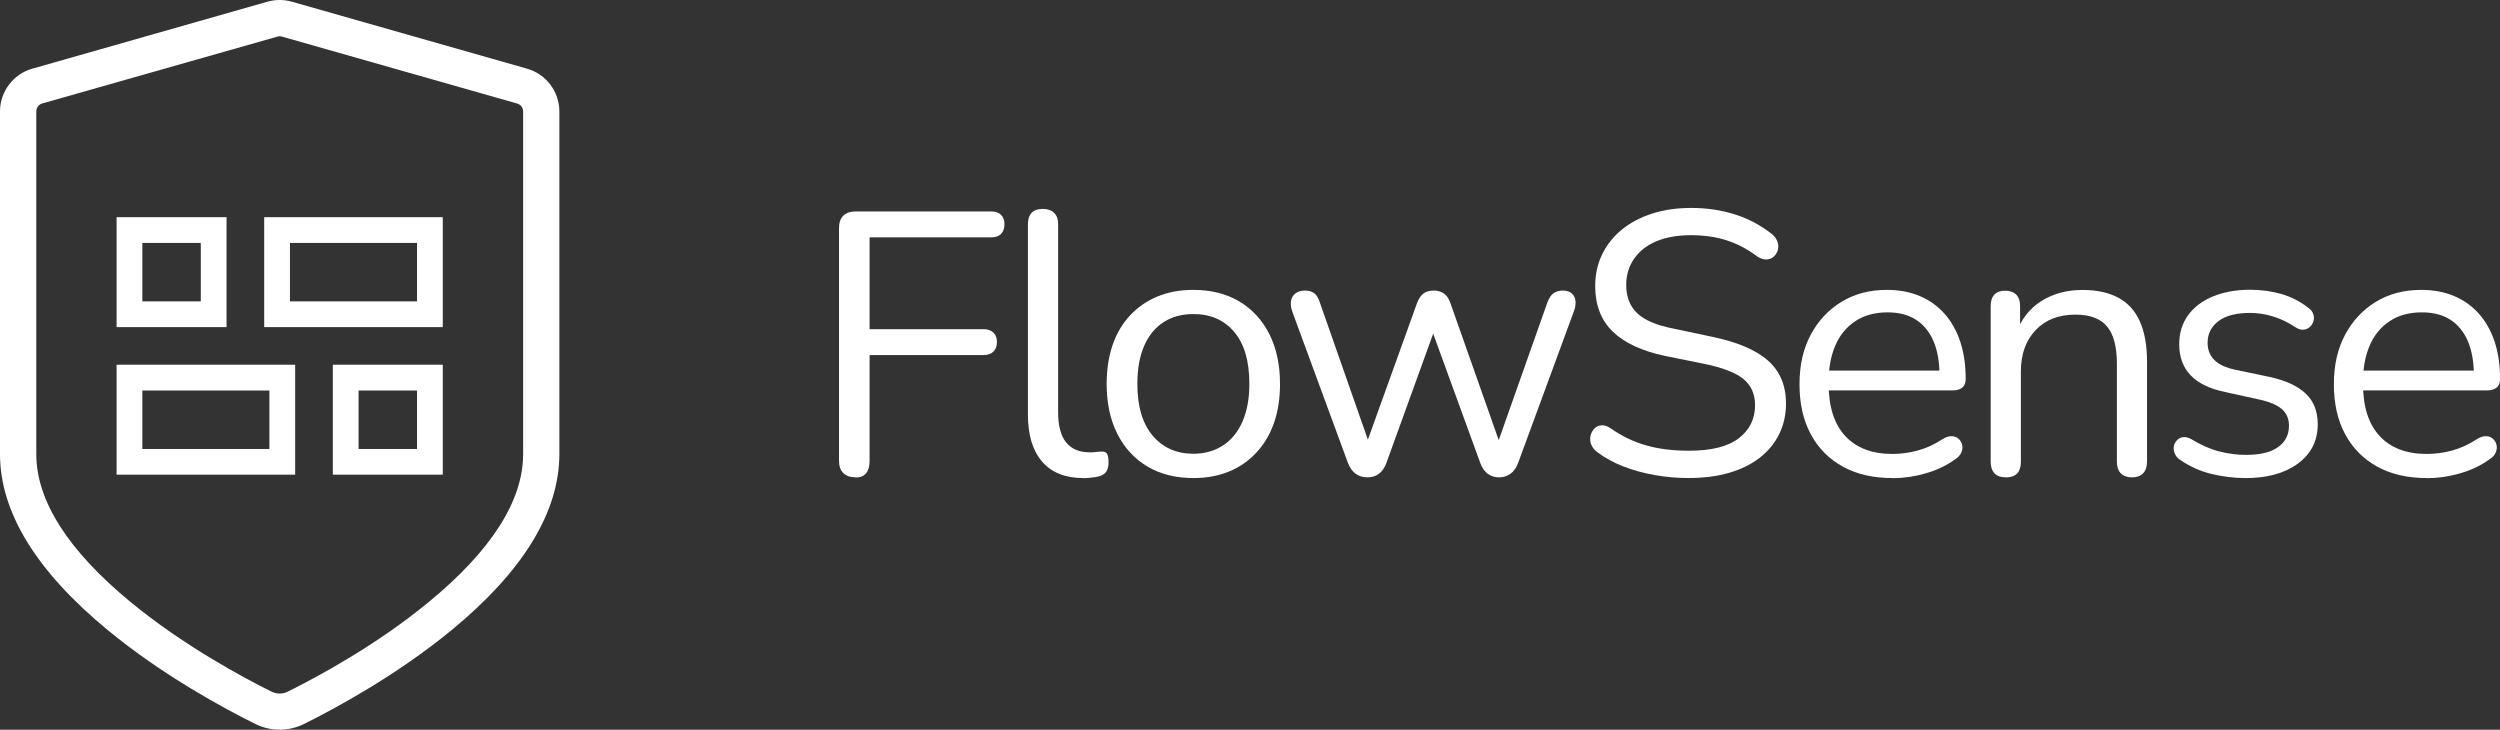
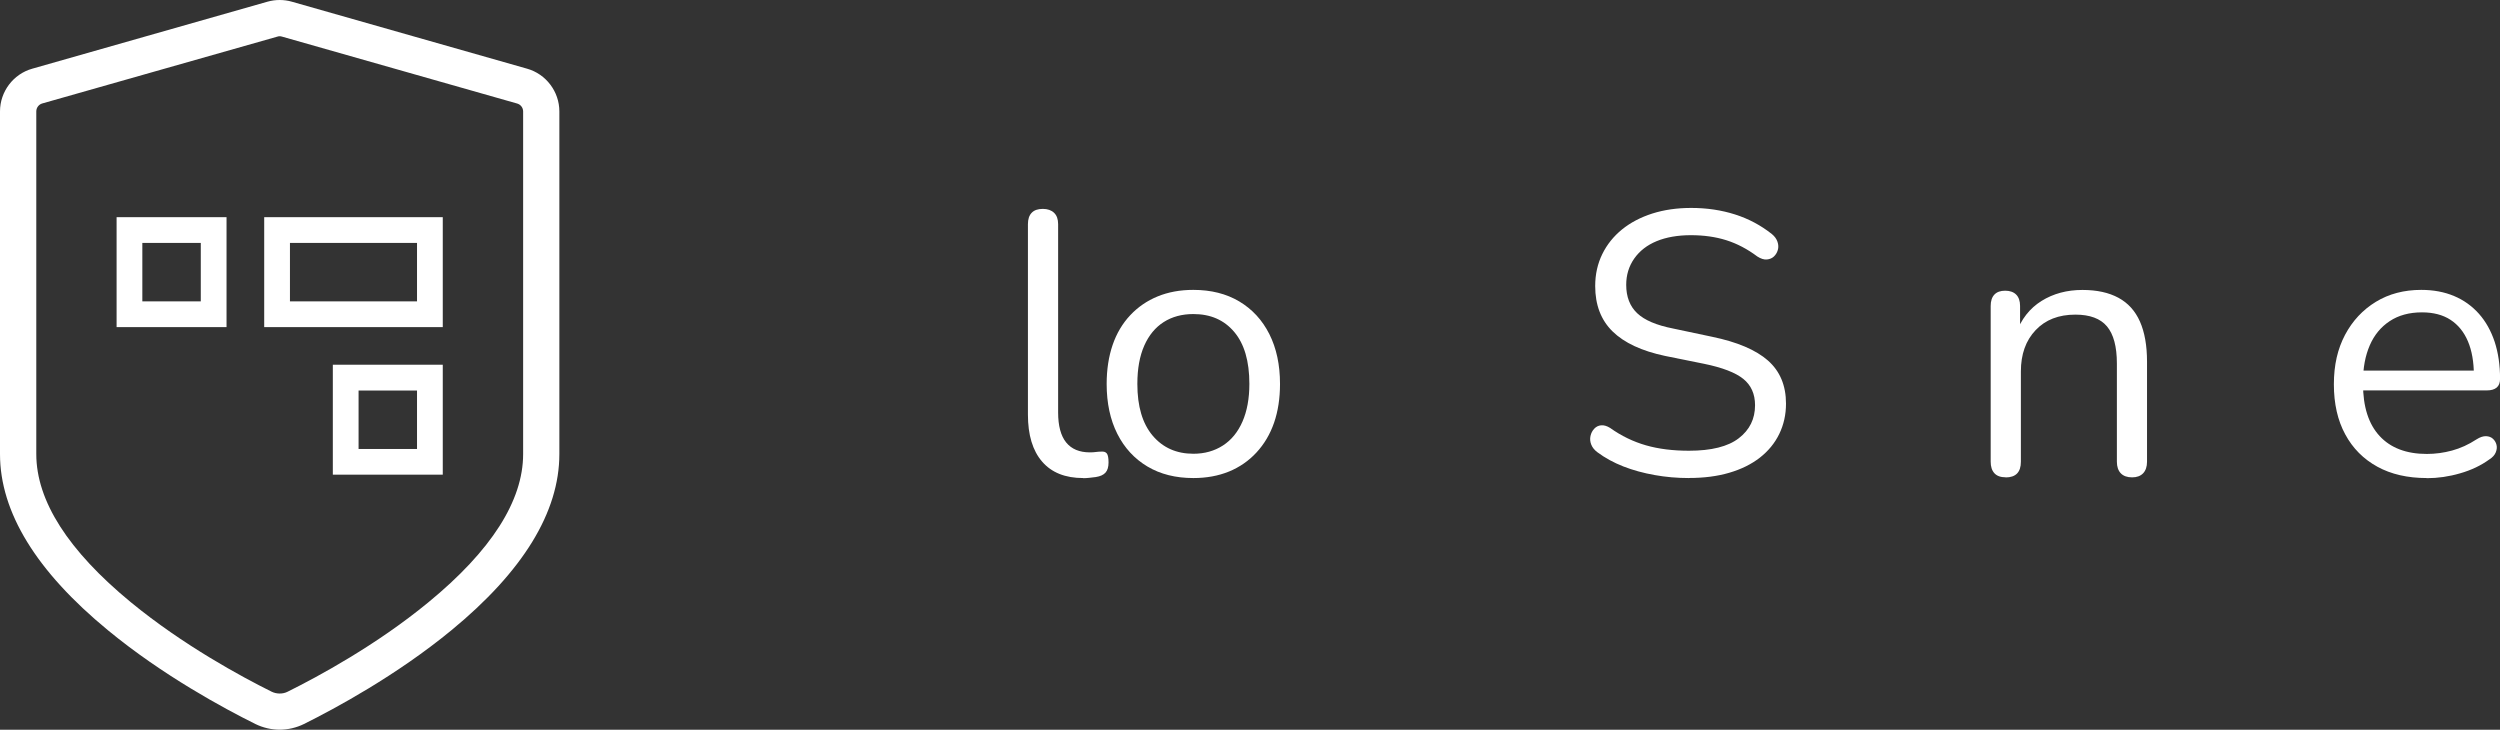
<svg xmlns="http://www.w3.org/2000/svg" id="Capa_2" data-name="Capa 2" viewBox="0 0 398.18 116.23">
  <rect x="0" y="0" width="398.18" height="116.23" fill="#333333" stroke="none" />
  <defs>
    <style>      .cls-1 {        fill: #fff;      }    </style>
  </defs>
  <g id="Capa_1-2" data-name="Capa 1">
    <g>
      <g>
-         <path class="cls-1" d="M136.24,76.02c-.83,0-1.48-.23-1.93-.68-.46-.46-.68-1.12-.68-1.99v-37c0-.87.23-1.54.68-1.99s1.12-.68,1.99-.68h21.59c.67,0,1.19.18,1.55.54s.54.85.54,1.49c0,.67-.18,1.19-.54,1.55s-.87.54-1.55.54h-19.39v14.63h18.14c.67,0,1.2.18,1.58.54.38.36.56.85.56,1.49,0,.67-.19,1.19-.56,1.55-.38.36-.9.54-1.58.54h-18.14v16.83c0,1.78-.75,2.68-2.26,2.68Z" />
        <path class="cls-1" d="M172.52,76.14c-2.85,0-5.04-.87-6.54-2.62-1.51-1.74-2.26-4.24-2.26-7.49v-30.33c0-.79.2-1.4.6-1.81.4-.42.99-.62,1.78-.62.75,0,1.35.21,1.78.62.44.42.65,1.02.65,1.81v29.98c0,2.14.43,3.74,1.28,4.79.85,1.05,2.11,1.58,3.78,1.58.36,0,.67-.02.95-.06.28-.04.56-.06.83-.06.44-.04.74.06.92.3.18.24.27.71.27,1.43s-.16,1.25-.48,1.61c-.32.36-.83.6-1.55.71-.32.04-.65.08-1.01.12-.36.04-.69.06-1.01.06Z" />
        <path class="cls-1" d="M190.07,76.14c-2.82,0-5.25-.61-7.32-1.84-2.06-1.23-3.66-2.96-4.79-5.2-1.13-2.24-1.7-4.89-1.7-7.94,0-2.3.32-4.37.95-6.22.63-1.84,1.57-3.42,2.8-4.73,1.23-1.31,2.69-2.31,4.37-3,1.68-.69,3.58-1.04,5.68-1.04,2.82,0,5.25.61,7.32,1.84,2.06,1.23,3.66,2.96,4.79,5.2,1.13,2.24,1.7,4.89,1.7,7.94,0,2.3-.32,4.36-.95,6.19-.63,1.82-1.57,3.4-2.8,4.73-1.23,1.33-2.69,2.34-4.37,3.03-1.69.69-3.58,1.04-5.68,1.04ZM190.07,72.27c1.78,0,3.35-.44,4.7-1.31,1.35-.87,2.39-2.14,3.12-3.81.73-1.67,1.1-3.67,1.1-6.01,0-3.61-.8-6.36-2.41-8.27s-3.78-2.85-6.51-2.85c-1.82,0-3.4.43-4.73,1.28-1.33.85-2.36,2.1-3.09,3.75-.73,1.65-1.1,3.68-1.1,6.1,0,3.57.81,6.31,2.44,8.24,1.63,1.92,3.79,2.88,6.48,2.88Z" />
-         <path class="cls-1" d="M217.73,76.02c-.67,0-1.27-.18-1.78-.54-.52-.36-.93-.93-1.25-1.72l-8.86-24.09c-.24-.67-.31-1.27-.21-1.78.1-.51.35-.91.74-1.19.4-.28.89-.42,1.49-.42s1.08.14,1.46.42c.38.28.68.79.92,1.55l8.33,23.79h-1.43l8.56-23.79c.28-.71.62-1.22,1.04-1.52s.96-.45,1.64-.45c.63,0,1.17.16,1.61.48.44.32.77.81,1.01,1.49l8.39,23.79h-1.37l8.45-23.91c.28-.71.61-1.2,1.01-1.46.4-.26.87-.39,1.43-.39.63,0,1.12.16,1.46.48.34.32.53.73.57,1.25.04.52-.06,1.07-.3,1.67l-8.86,24.09c-.28.75-.68,1.32-1.22,1.7-.54.38-1.14.56-1.81.56s-1.27-.19-1.78-.56c-.52-.38-.91-.94-1.19-1.7l-8.8-24.15h2.56l-8.74,24.15c-.28.75-.67,1.32-1.19,1.7-.52.38-1.13.56-1.84.56Z" />
      </g>
      <g>
        <path class="cls-1" d="M268.99,76.14c-1.86,0-3.69-.16-5.47-.48s-3.44-.77-4.97-1.37c-1.53-.6-2.91-1.35-4.13-2.26-.48-.36-.8-.76-.98-1.22-.18-.46-.22-.91-.12-1.37.1-.46.3-.84.6-1.16.3-.32.66-.5,1.1-.54.44-.04.91.1,1.43.42,1.78,1.27,3.69,2.19,5.71,2.77,2.02.58,4.3.86,6.84.86,3.57,0,6.22-.66,7.94-1.99,1.73-1.33,2.59-3.08,2.59-5.26,0-1.78-.62-3.18-1.87-4.19-1.25-1.01-3.34-1.81-6.27-2.41l-6.19-1.25c-3.73-.79-6.51-2.09-8.36-3.9-1.84-1.8-2.77-4.21-2.77-7.23,0-1.86.38-3.56,1.13-5.09.75-1.53,1.8-2.83,3.15-3.93,1.35-1.09,2.95-1.93,4.82-2.53,1.86-.59,3.93-.89,6.19-.89,2.5,0,4.83.35,6.99,1.04,2.16.69,4.11,1.73,5.86,3.12.44.36.73.76.89,1.22.16.46.18.89.06,1.31-.12.42-.33.76-.62,1.04-.3.28-.67.44-1.13.48-.46.04-.96-.12-1.52-.48-1.59-1.19-3.23-2.05-4.94-2.59-1.71-.54-3.59-.8-5.65-.8s-3.92.32-5.44.95c-1.53.63-2.72,1.56-3.57,2.77-.85,1.21-1.28,2.61-1.28,4.19,0,1.9.58,3.41,1.75,4.52,1.17,1.11,3.08,1.92,5.74,2.44l6.19,1.31c4,.83,6.97,2.09,8.89,3.78,1.92,1.69,2.88,3.98,2.88,6.87,0,1.75-.36,3.35-1.07,4.82-.71,1.47-1.75,2.73-3.09,3.78-1.35,1.05-2.97,1.85-4.88,2.41-1.9.56-4.04.83-6.42.83Z" />
-         <path class="cls-1" d="M301.41,76.14c-3.05,0-5.68-.6-7.88-1.81-2.2-1.21-3.91-2.92-5.11-5.15-1.21-2.22-1.81-4.88-1.81-7.97s.6-5.64,1.78-7.88c1.19-2.24,2.83-3.99,4.91-5.26,2.08-1.27,4.49-1.9,7.23-1.9,1.94,0,3.69.33,5.23.98,1.55.65,2.86,1.6,3.96,2.83,1.09,1.23,1.92,2.72,2.5,4.46.57,1.75.86,3.71.86,5.89,0,.63-.18,1.1-.54,1.4-.36.3-.87.45-1.55.45h-20.7v-3.15h19.57l-.95.77c0-2.14-.32-3.96-.95-5.44-.63-1.49-1.56-2.63-2.77-3.42-1.21-.79-2.73-1.19-4.55-1.19-2.02,0-3.74.47-5.14,1.4-1.41.93-2.47,2.22-3.18,3.87-.71,1.65-1.07,3.56-1.07,5.74v.36c0,3.65.88,6.42,2.65,8.33,1.76,1.9,4.27,2.85,7.52,2.85,1.35,0,2.69-.18,4.01-.54,1.33-.36,2.63-.95,3.9-1.78.56-.36,1.06-.52,1.52-.51.46.02.82.16,1.1.42.28.26.47.58.56.95.1.38.06.78-.12,1.22-.18.44-.53.81-1.04,1.13-1.31.95-2.85,1.69-4.64,2.2-1.78.52-3.55.77-5.29.77Z" />
        <path class="cls-1" d="M319.43,76.02c-.79,0-1.39-.22-1.78-.65-.4-.44-.59-1.05-.59-1.84v-24.8c0-.79.2-1.4.59-1.81.4-.42.97-.62,1.72-.62s1.34.21,1.75.62.62,1.02.62,1.81v5.11l-.65-.71c.83-2.3,2.19-4.03,4.07-5.2,1.88-1.17,4.05-1.75,6.51-1.75,2.3,0,4.21.42,5.74,1.25,1.53.83,2.67,2.09,3.42,3.78.75,1.69,1.13,3.82,1.13,6.39v15.94c0,.79-.21,1.41-.62,1.84s-1,.65-1.75.65c-.79,0-1.4-.22-1.81-.65s-.62-1.05-.62-1.84v-15.64c0-2.7-.53-4.67-1.58-5.92-1.05-1.25-2.73-1.87-5.03-1.87-2.66,0-4.77.82-6.33,2.47-1.57,1.65-2.35,3.84-2.35,6.57v14.39c0,1.67-.81,2.5-2.44,2.5Z" />
-         <path class="cls-1" d="M357.62,76.14c-1.78,0-3.58-.22-5.38-.65-1.8-.44-3.48-1.19-5.03-2.26-.4-.28-.67-.6-.83-.98-.16-.38-.21-.75-.15-1.13.06-.38.22-.7.48-.98.26-.28.57-.45.95-.51.38-.06.8.03,1.28.27,1.55.95,3.04,1.62,4.49,1.99,1.45.38,2.88.56,4.31.56,2.26,0,3.96-.42,5.11-1.25,1.15-.83,1.72-1.96,1.72-3.39,0-1.11-.38-1.99-1.13-2.65-.75-.65-1.94-1.16-3.57-1.52l-5.41-1.19c-2.5-.51-4.35-1.41-5.56-2.68-1.21-1.27-1.81-2.91-1.81-4.94,0-1.78.47-3.32,1.4-4.61.93-1.29,2.25-2.29,3.96-3,1.7-.71,3.69-1.07,5.95-1.07,1.74,0,3.4.23,4.97.68,1.57.46,2.98,1.18,4.25,2.17.4.28.66.6.8.98.14.38.16.75.06,1.13-.1.38-.29.69-.57.95-.28.26-.61.41-1.01.45-.4.04-.81-.08-1.25-.36-1.19-.79-2.4-1.38-3.63-1.75-1.23-.38-2.44-.56-3.63-.56-2.22,0-3.91.44-5.06,1.31-1.15.87-1.72,2.02-1.72,3.45,0,1.11.36,2.02,1.07,2.74.71.71,1.82,1.23,3.33,1.55l5.41,1.13c2.58.56,4.51,1.44,5.8,2.65,1.29,1.21,1.93,2.85,1.93,4.91,0,2.62-1.05,4.7-3.15,6.25-2.1,1.55-4.9,2.32-8.39,2.32Z" />
        <path class="cls-1" d="M386.52,76.14c-3.05,0-5.68-.6-7.88-1.81-2.2-1.21-3.91-2.92-5.11-5.15-1.21-2.22-1.81-4.88-1.81-7.97s.6-5.64,1.78-7.88c1.19-2.24,2.83-3.99,4.91-5.26,2.08-1.27,4.49-1.9,7.23-1.9,1.94,0,3.69.33,5.23.98,1.55.65,2.86,1.6,3.96,2.83,1.09,1.23,1.92,2.72,2.5,4.46.57,1.75.86,3.71.86,5.89,0,.63-.18,1.1-.54,1.4-.36.3-.87.45-1.55.45h-20.7v-3.15h19.57l-.95.77c0-2.14-.32-3.96-.95-5.44-.63-1.49-1.56-2.63-2.77-3.42-1.21-.79-2.73-1.19-4.55-1.19-2.02,0-3.74.47-5.14,1.4-1.41.93-2.47,2.22-3.18,3.87-.71,1.65-1.07,3.56-1.07,5.74v.36c0,3.65.88,6.42,2.65,8.33,1.76,1.9,4.27,2.85,7.52,2.85,1.35,0,2.69-.18,4.01-.54,1.33-.36,2.63-.95,3.9-1.78.56-.36,1.06-.52,1.52-.51.46.02.82.16,1.1.42.28.26.47.58.56.95.1.38.06.78-.12,1.22-.18.44-.53.81-1.04,1.13-1.31.95-2.85,1.69-4.64,2.2-1.78.52-3.55.77-5.29.77Z" />
      </g>
      <g>
        <path class="cls-1" d="M83.95,10.94L46.48.27c-.62-.18-1.28-.27-1.94-.27s-1.3.09-1.94.27L5.14,10.94c-3.03.85-5.14,3.66-5.14,6.8v54.58c0,9.25,5.79,18.68,17.19,28.06,8.71,7.18,18.46,12.44,23.5,14.94,1.18.58,2.52.9,3.85.9s2.68-.32,3.86-.9c5.03-2.5,14.77-7.76,23.5-14.94,11.41-9.38,17.19-18.82,17.19-28.06V17.74c0-3.14-2.12-5.95-5.14-6.8ZM83.32,72.33c0,7.43-5.07,15.38-15.09,23.6-8.27,6.81-17.58,11.84-22.4,14.23-.4.21-.84.3-1.29.3s-.88-.1-1.29-.3c-4.81-2.39-14.11-7.42-22.4-14.23-10-8.23-15.07-16.17-15.07-23.6V17.74c0-.58.39-1.1.94-1.26L44.19,5.83c.11-.04.23-.06.35-.06s.24.02.37.06l37.46,10.66c.56.16.95.67.95,1.26v54.58Z" />
        <path class="cls-1" d="M36.08,34.59h-17.51v17.51h17.51v-17.51ZM31.98,48h-9.31v-9.31h9.31v9.31Z" />
-         <path class="cls-1" d="M18.57,75.6h28.44v-17.51h-28.44v17.51ZM22.67,62.2h20.24v9.31h-20.24v-9.31Z" />
        <path class="cls-1" d="M53.01,75.6h17.51v-17.51h-17.51v17.51ZM57.11,62.2h9.31v9.31h-9.31v-9.31Z" />
        <path class="cls-1" d="M42.08,52.1h28.44v-17.51h-28.44v17.51ZM46.18,38.69h20.24v9.31h-20.24v-9.31Z" />
      </g>
    </g>
  </g>
</svg>